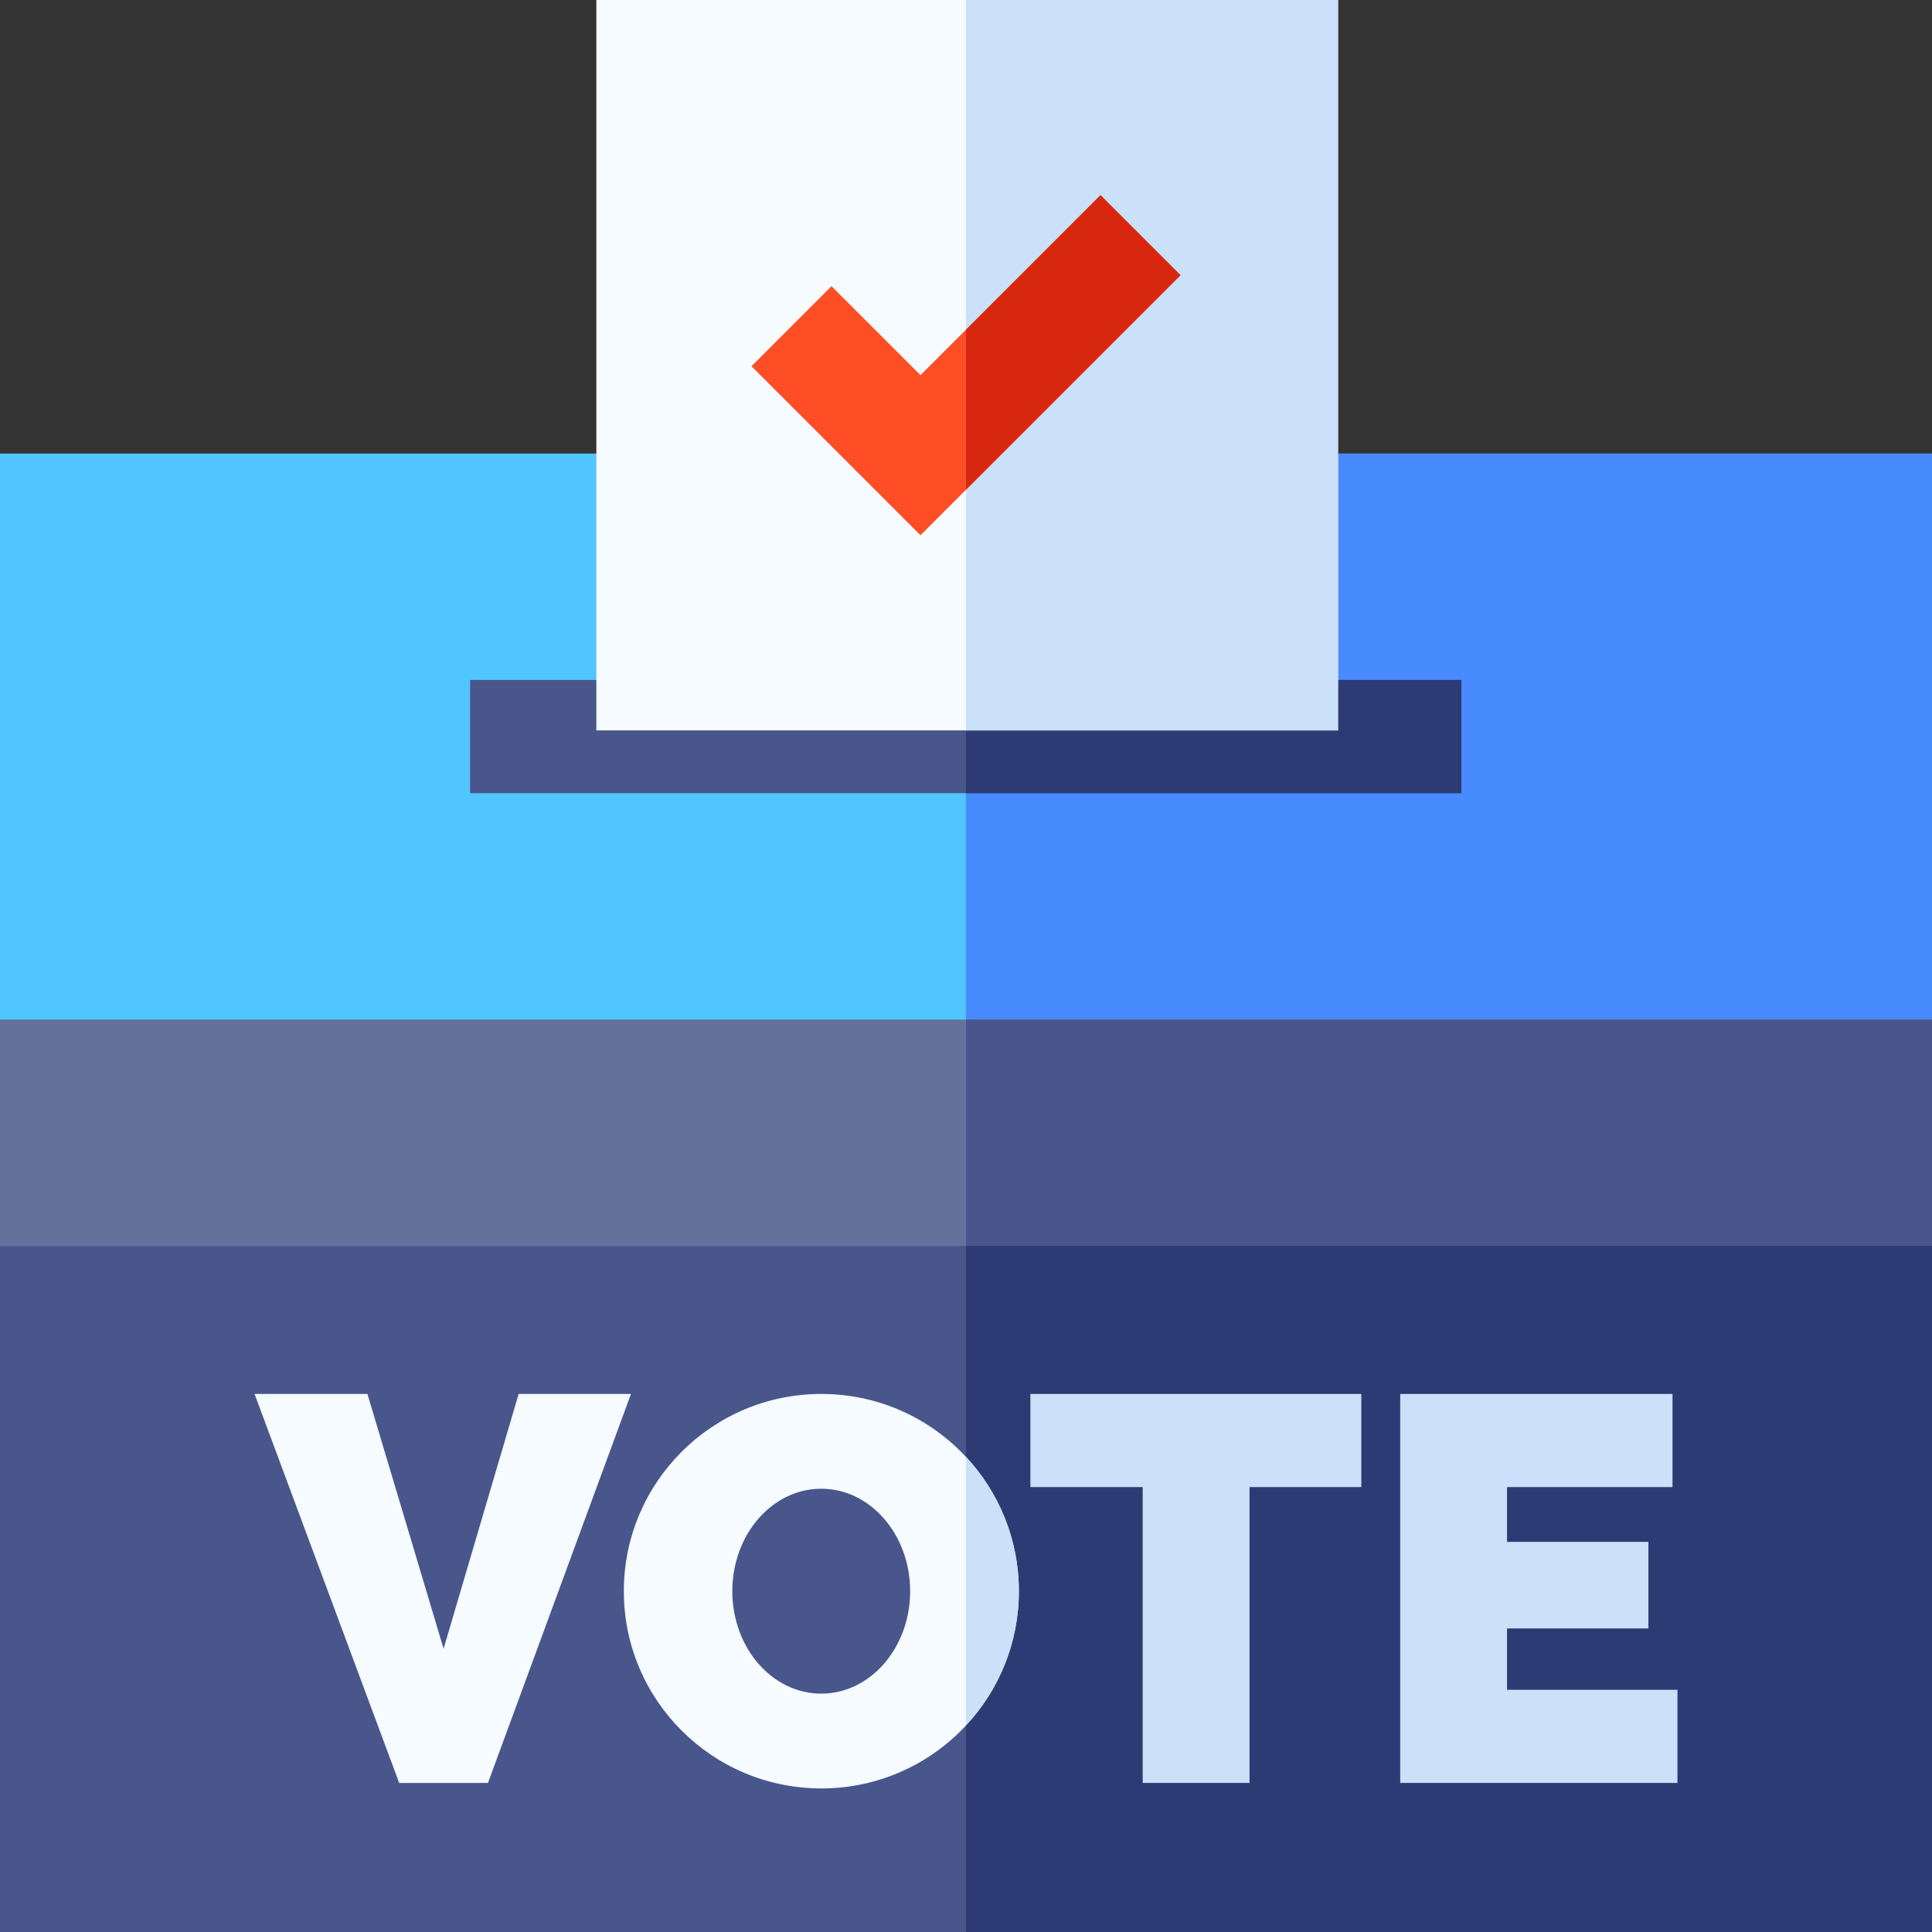
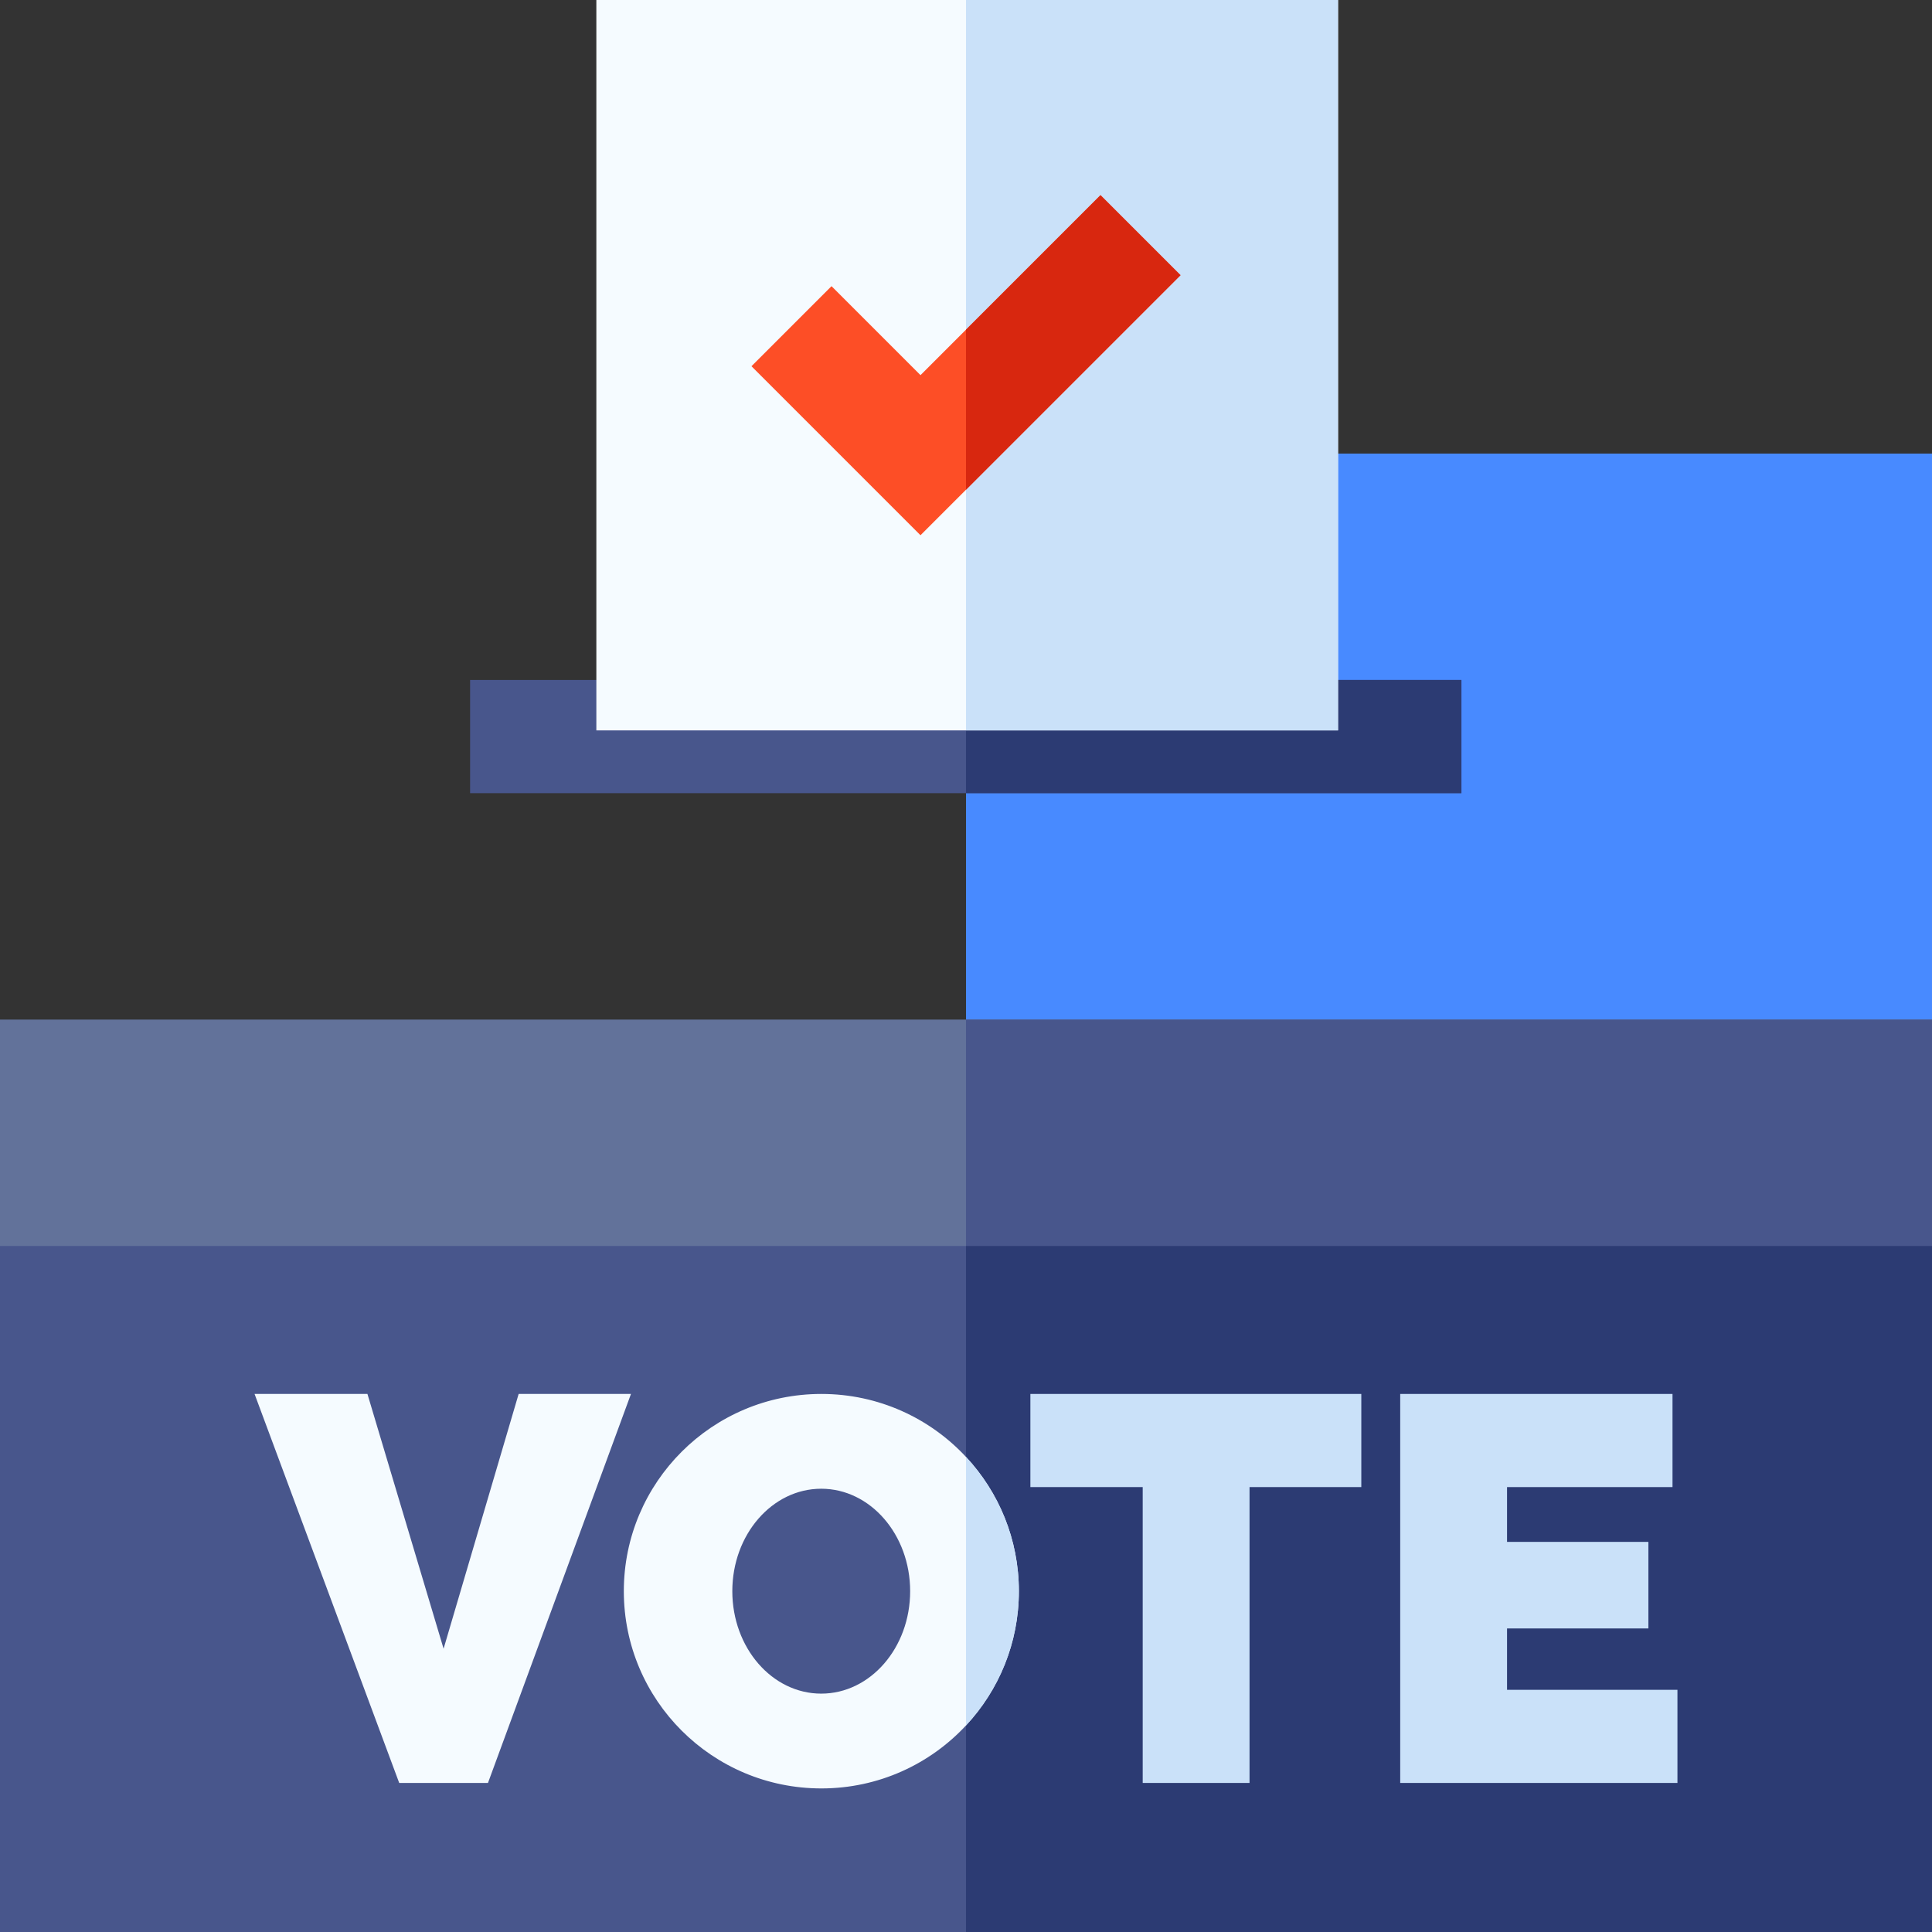
<svg xmlns="http://www.w3.org/2000/svg" id="Capa_1" enable-background="new 0 0 512 512" height="512" viewBox="0 0 512 512" width="512">
  <rect x="0" y="0" width="512" height="512" fill="#333333" stroke="none" />
  <g>
    <g>
-       <path d="m512 285.2h-512v-165h512z" fill="#50c5ff" />
-     </g>
+       </g>
    <g>
      <path d="m512 285.2h-256v-165h256z" fill="#488aff" />
    </g>
    <g>
      <path d="m124.582 180.2h262.707v30h-262.707z" fill="#48568c" />
    </g>
    <g>
      <path d="m256 180.2h131.289v30h-131.289z" fill="#2c3b73" />
    </g>
    <g>
      <g>
        <path d="m512 345.2h-512v-75h512z" fill="#62729a" />
      </g>
    </g>
    <g>
      <g>
        <path d="m512 345.2h-256v-75h256z" fill="#48568c" />
      </g>
    </g>
    <g>
      <path d="m354.592 193.564h-196.552v-193.564h196.552z" fill="#f5fbff" />
    </g>
    <g>
      <path d="m354.592 193.564h-98.592v-193.564h98.592z" fill="#cae1f9" />
    </g>
    <g>
      <path d="m512 512h-512v-181.8h512z" fill="#48568c" />
    </g>
    <path d="m256 330.2h256v181.8h-256z" fill="#2c3b73" />
    <path d="m97.372 369.41 20.183 67.517 19.892-67.517h29.766l-37.898 103.09h-23.521l-38.334-103.09z" fill="#f5fbff" />
    <path d="m360.761 394.093h-29.62v78.407h-28.313v-78.407h-29.766v-24.683h87.699z" fill="#cae1f9" />
    <path d="m444.54 447.816v24.684h-73.47v-103.09h72.163v24.684h-43.85v14.52h37.461v22.941h-37.461v16.262h45.157z" fill="#cae1f9" />
    <path d="m291.641 51.718-35.641 35.641-12.06 12.06-23.581-23.581-21.213 21.213 44.794 44.794 12.06-12.06 56.854-56.854z" fill="#fd4e26" />
    <path d="m291.641 51.718-35.641 35.641v42.426l56.854-56.854z" fill="#d8270f" />
    <path d="m256 386.1c-9.55-10.27-23.19-16.69-38.33-16.69-28.91 0-52.35 23.41-52.35 52.27 0 28.87 23.44 52.27 52.35 52.27 15.14 0 28.78-6.42 38.33-16.69 8.7-9.33 14.01-21.84 14.01-35.58s-5.31-26.25-14.01-35.58zm-38.37 62.73c-13.01 0-23.56-12.15-23.56-27.15 0-14.99 10.55-27.15 23.56-27.15 13.02 0 23.57 12.16 23.57 27.15 0 15-10.55 27.15-23.57 27.15z" fill="#f5fbff" />
    <path d="m256 386.1v71.16c8.7-9.33 14.01-21.84 14.01-35.58s-5.31-26.25-14.01-35.58z" fill="#cae1f9" />
  </g>
</svg>